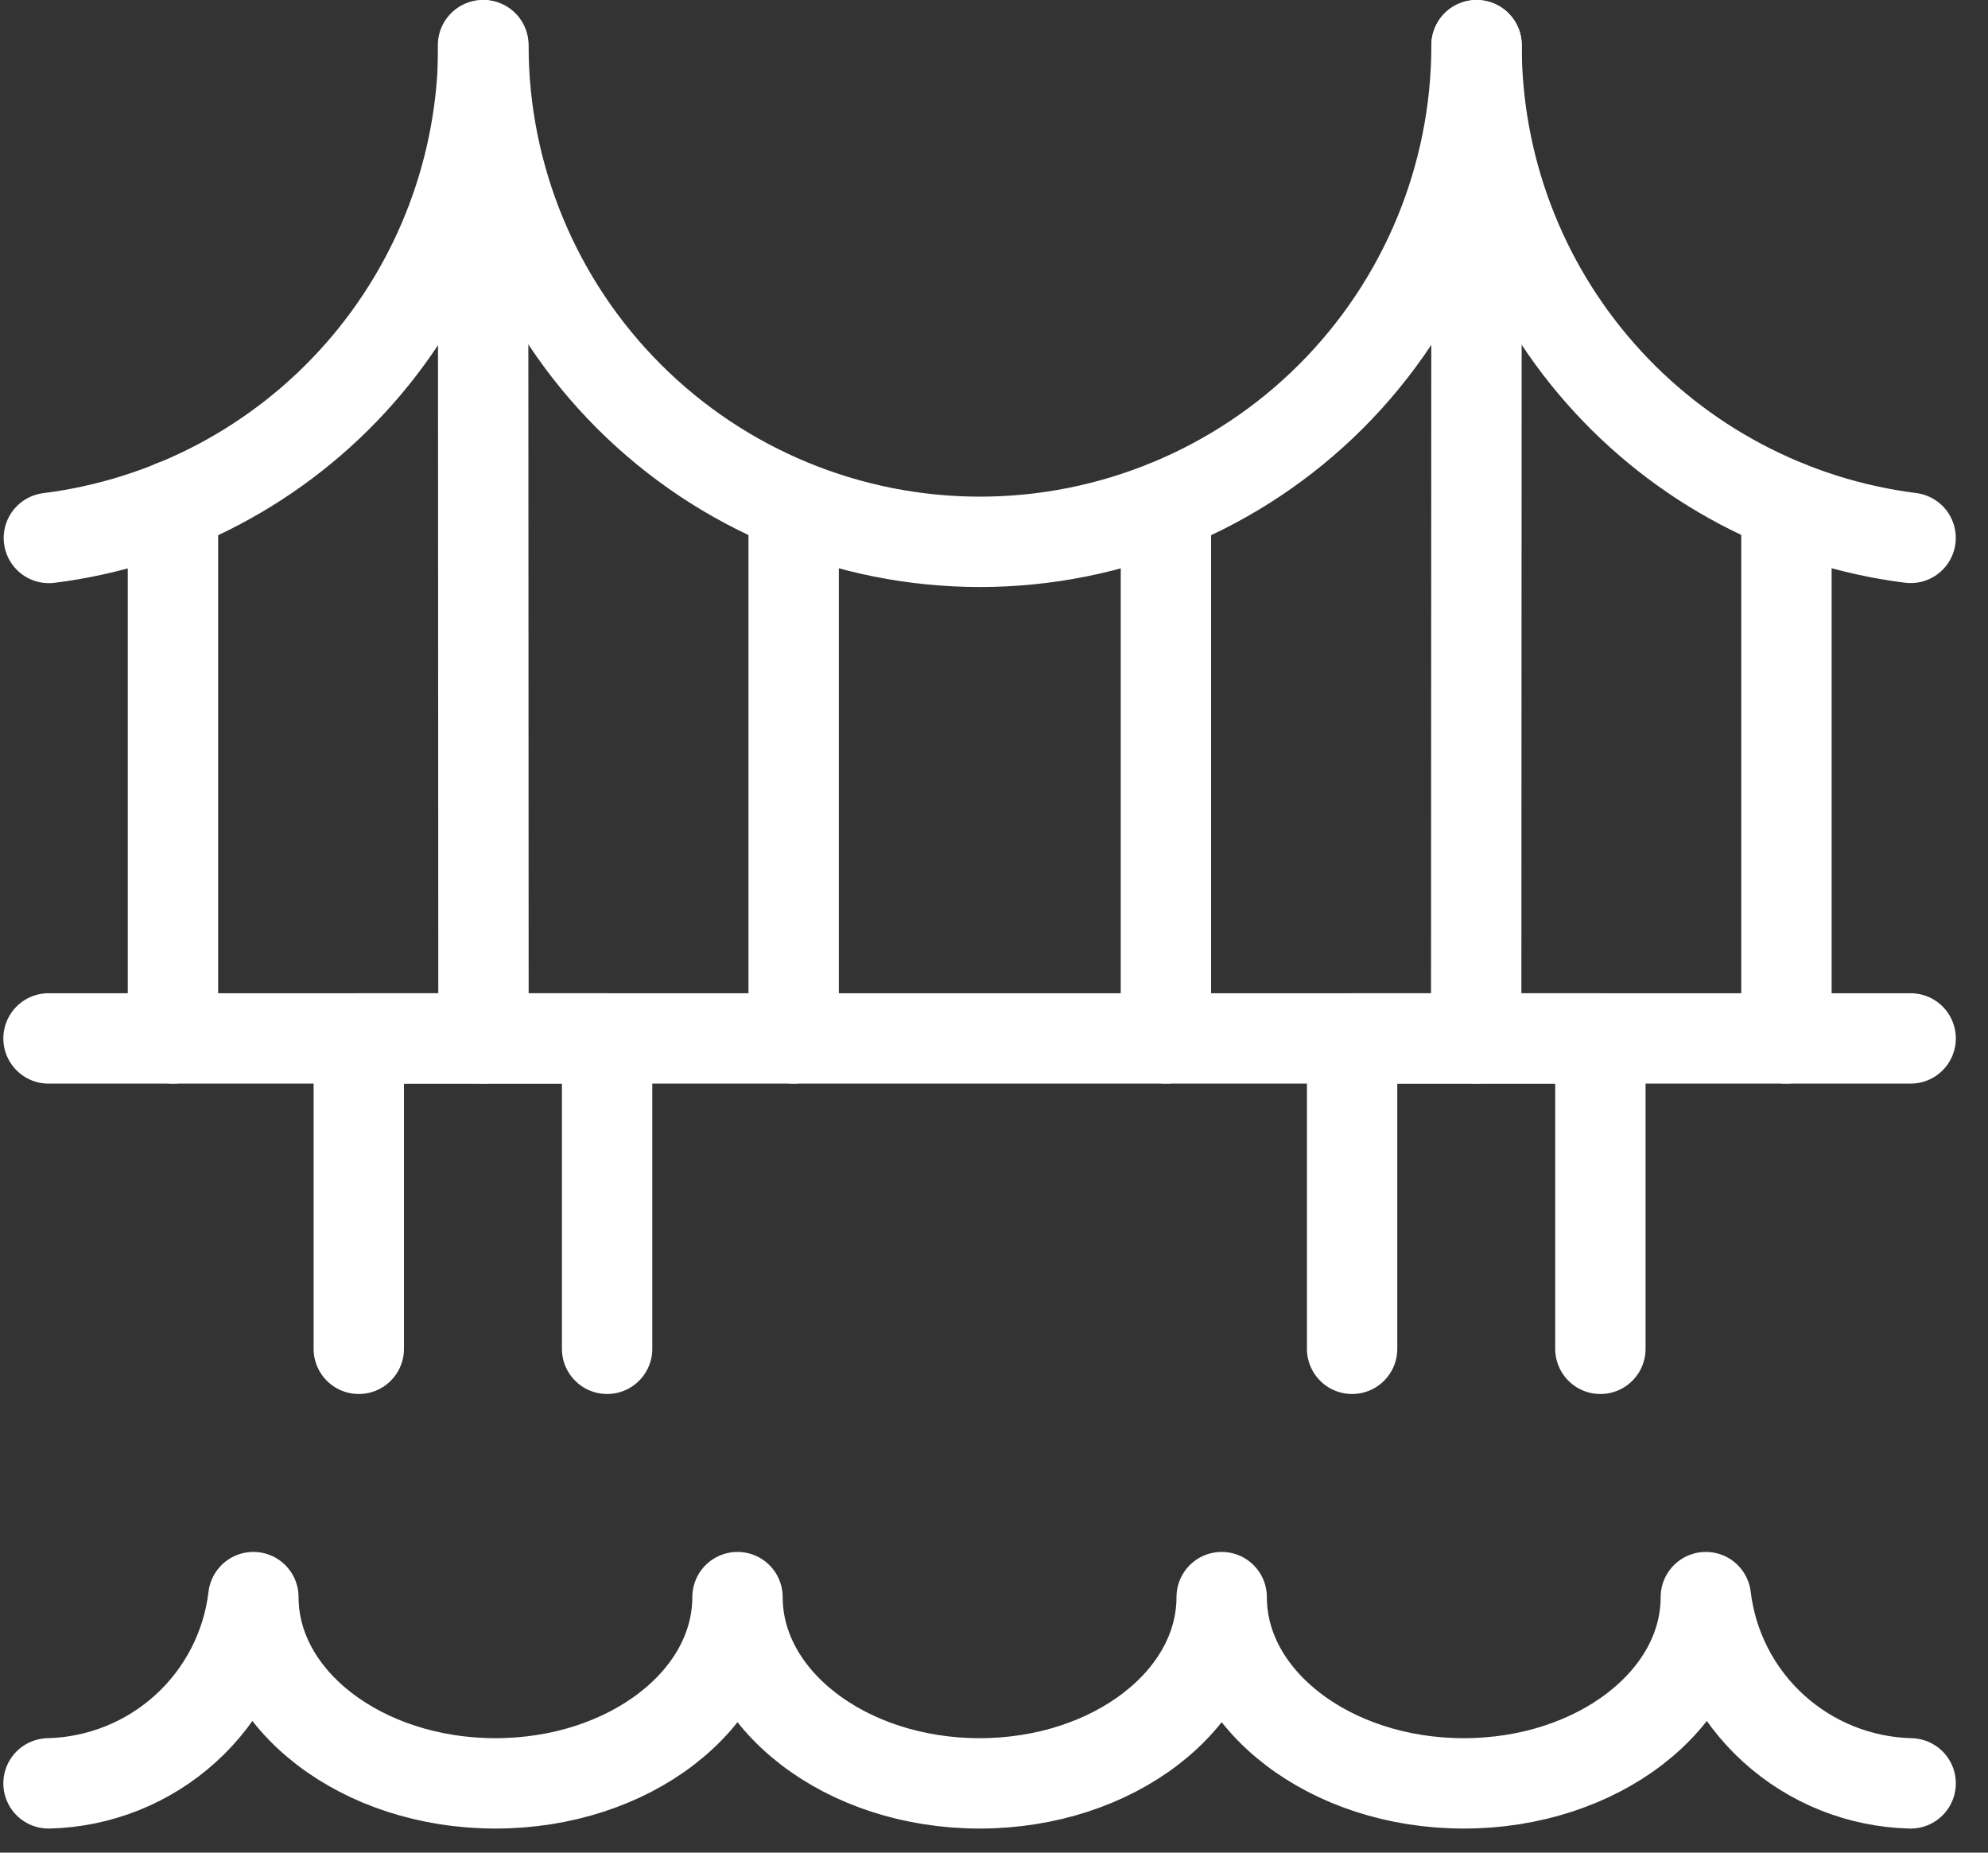
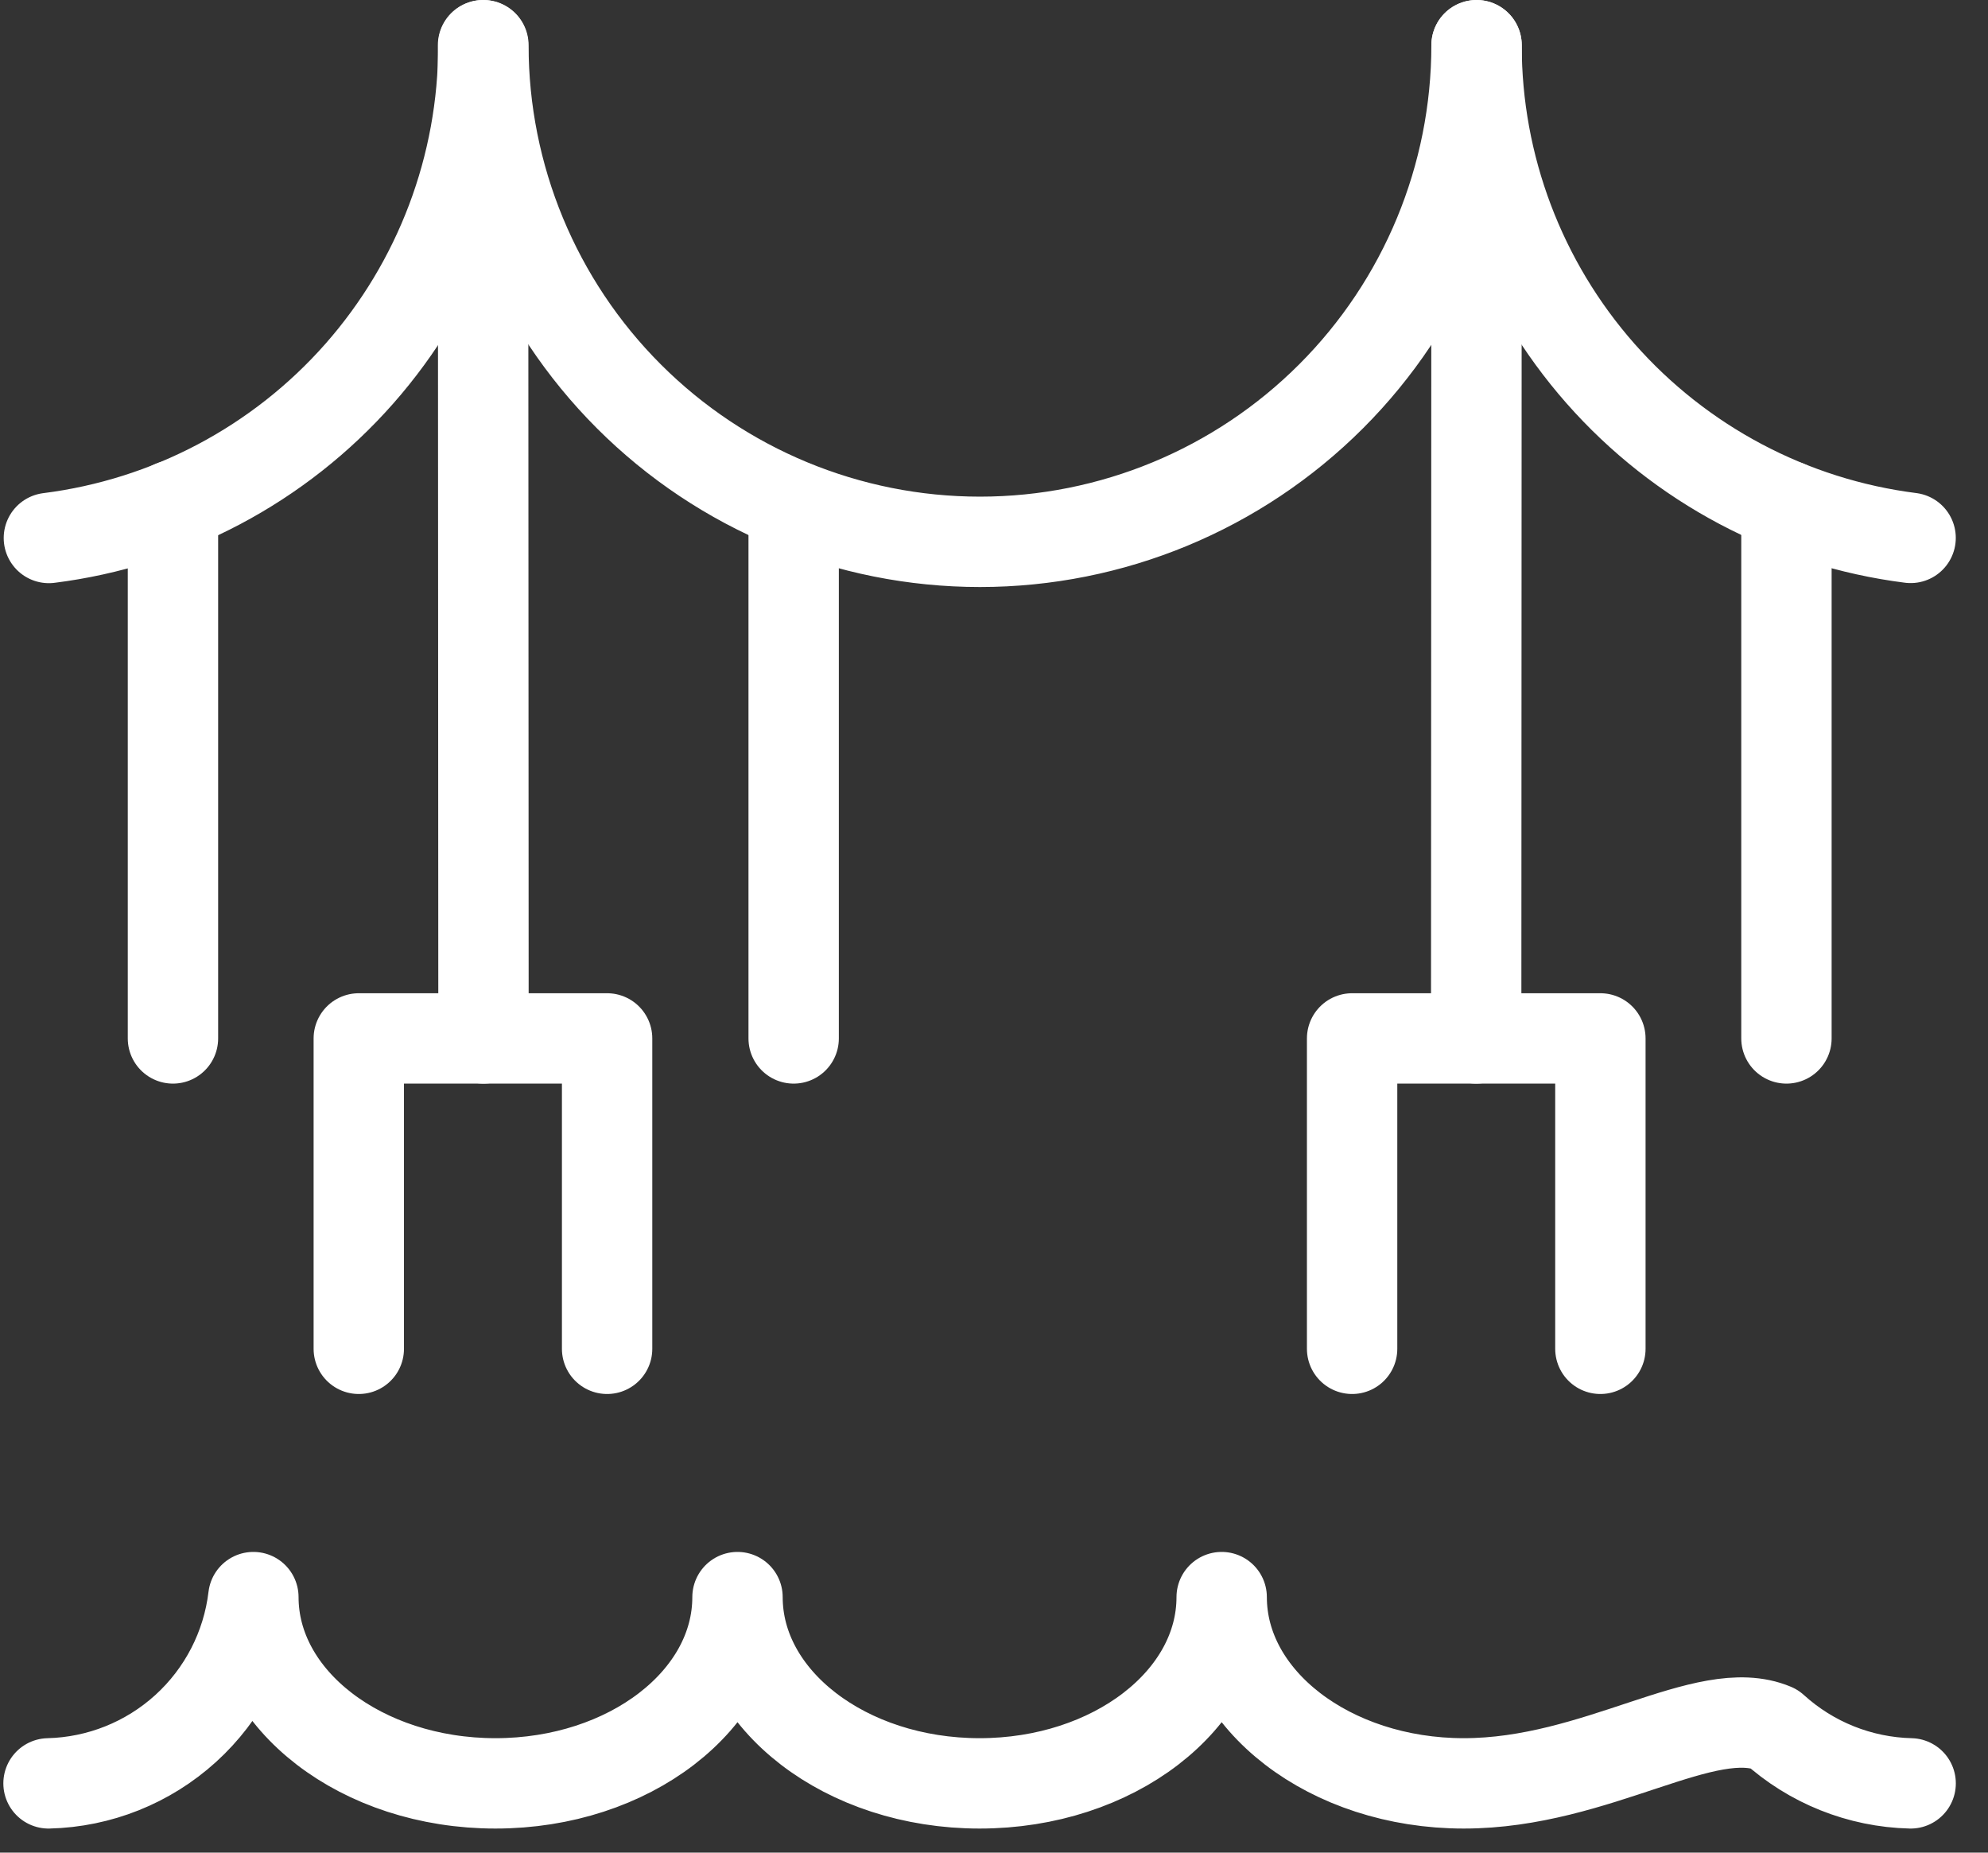
<svg xmlns="http://www.w3.org/2000/svg" width="44" height="41" viewBox="0 0 44 41" fill="none">
  <rect x="0" y="0" width="44" height="41" fill="#333333" stroke="none" />
  <path d="M42.287 11.904C39.633 11.568 37.193 10.274 35.424 8.267C33.655 6.259 32.679 3.676 32.68 1C32.68 3.915 31.522 6.71 29.461 8.771C27.399 10.833 24.604 11.991 21.689 11.991C18.774 11.991 15.979 10.833 13.918 8.771C11.857 6.71 10.699 3.915 10.699 1C10.699 3.677 9.722 6.263 7.952 8.271C6.181 10.279 3.738 11.572 1.082 11.906" stroke="white" stroke-width="2" stroke-linecap="round" stroke-linejoin="round" />
-   <path d="M1.074 22.981H42.288" stroke="white" stroke-width="2" stroke-linecap="round" stroke-linejoin="round" />
-   <path d="M25.805 22.981V11.195" stroke="white" stroke-width="2" stroke-linecap="round" stroke-linejoin="round" />
  <path d="M32.672 22.981L32.681 1" stroke="white" stroke-width="2" stroke-linecap="round" stroke-linejoin="round" />
  <path d="M39.539 22.981V11.188" stroke="white" stroke-width="2" stroke-linecap="round" stroke-linejoin="round" />
  <path d="M17.566 22.981V11.195" stroke="white" stroke-width="2" stroke-linecap="round" stroke-linejoin="round" />
  <path d="M10.701 22.981L10.691 1" stroke="white" stroke-width="2" stroke-linecap="round" stroke-linejoin="round" />
  <path d="M3.828 22.981V11.188" stroke="white" stroke-width="2" stroke-linecap="round" stroke-linejoin="round" />
  <path d="M29.926 29.85V22.981H35.421V29.85" stroke="white" stroke-width="2" stroke-linecap="round" stroke-linejoin="round" />
  <path d="M13.437 29.85V22.981H7.941V29.85" stroke="white" stroke-width="2" stroke-linecap="round" stroke-linejoin="round" />
-   <path d="M42.288 39.467C41.163 39.44 40.086 39.009 39.253 38.252C38.42 37.495 37.888 36.463 37.755 35.345C37.755 37.622 35.355 39.467 32.397 39.467C29.439 39.467 27.039 37.622 27.039 35.345C27.039 37.622 24.64 39.467 21.681 39.467C18.723 39.467 16.323 37.622 16.323 35.345C16.323 37.622 13.924 39.467 10.966 39.467C8.007 39.467 5.608 37.622 5.608 35.345C5.475 36.463 4.943 37.495 4.11 38.252C3.277 39.009 2.199 39.44 1.074 39.467" stroke="white" stroke-width="2" stroke-linecap="round" stroke-linejoin="round" />
+   <path d="M42.288 39.467C41.163 39.44 40.086 39.009 39.253 38.252C37.755 37.622 35.355 39.467 32.397 39.467C29.439 39.467 27.039 37.622 27.039 35.345C27.039 37.622 24.64 39.467 21.681 39.467C18.723 39.467 16.323 37.622 16.323 35.345C16.323 37.622 13.924 39.467 10.966 39.467C8.007 39.467 5.608 37.622 5.608 35.345C5.475 36.463 4.943 37.495 4.11 38.252C3.277 39.009 2.199 39.44 1.074 39.467" stroke="white" stroke-width="2" stroke-linecap="round" stroke-linejoin="round" />
</svg>